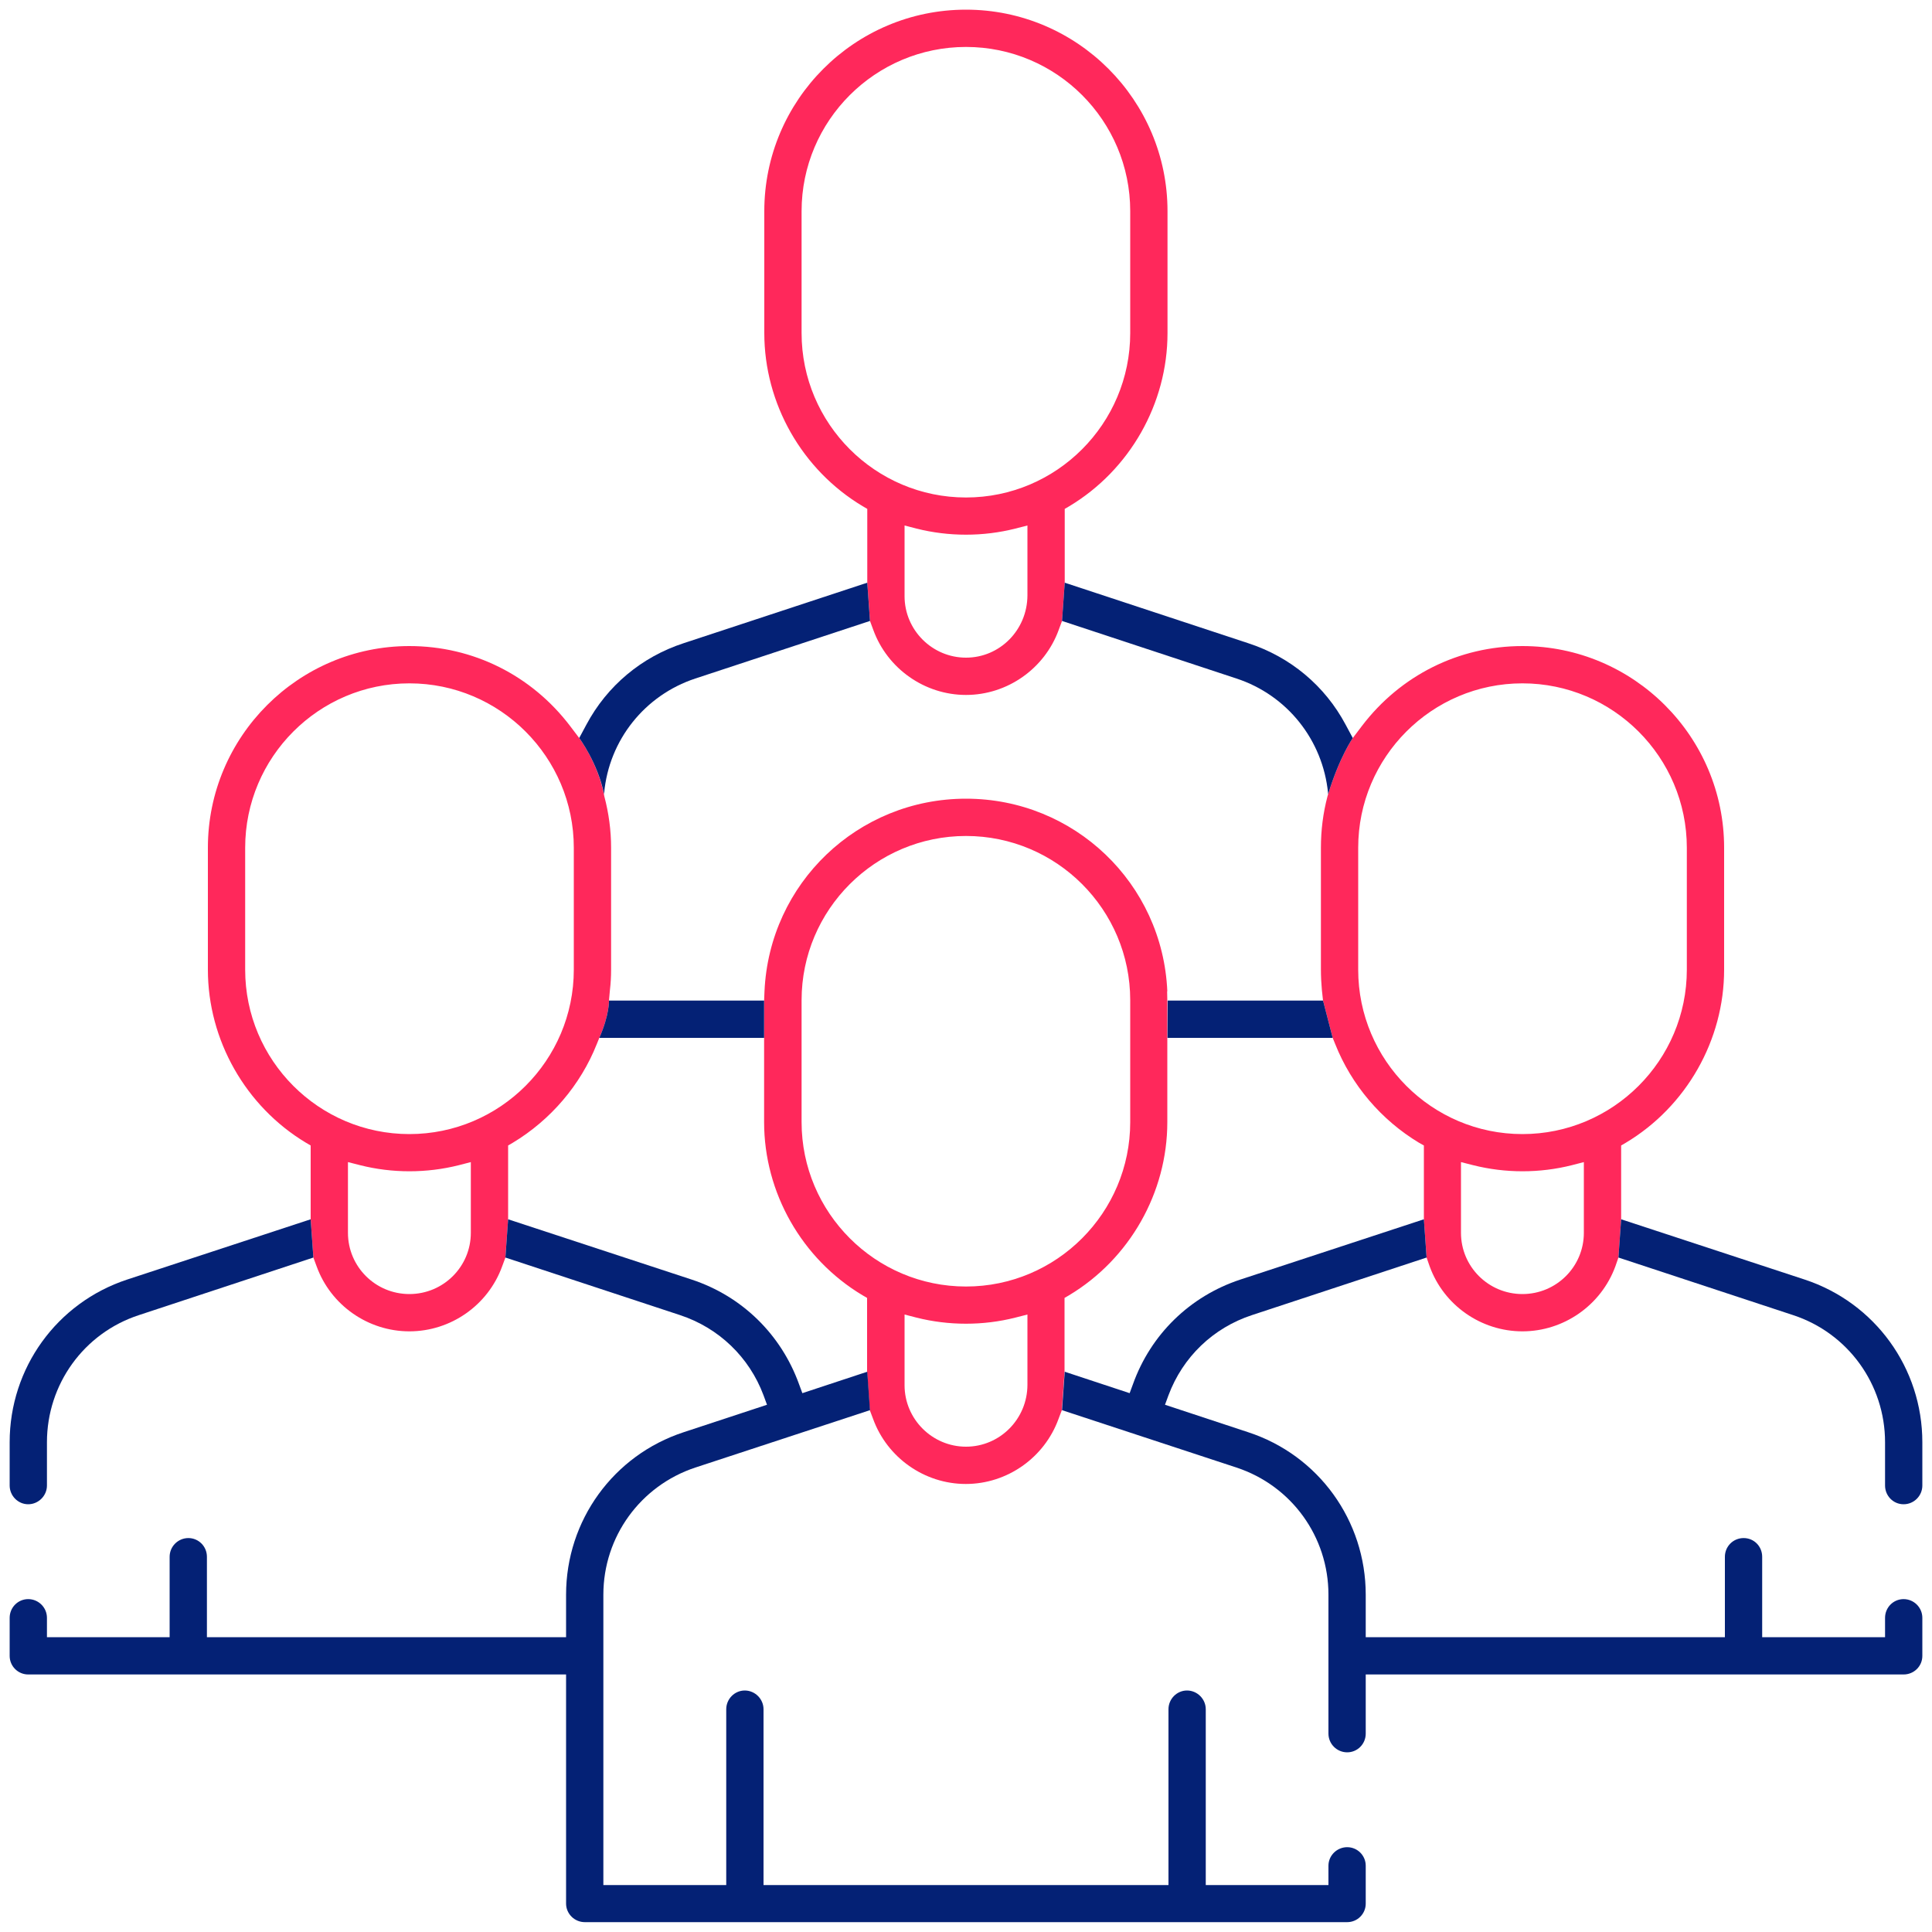
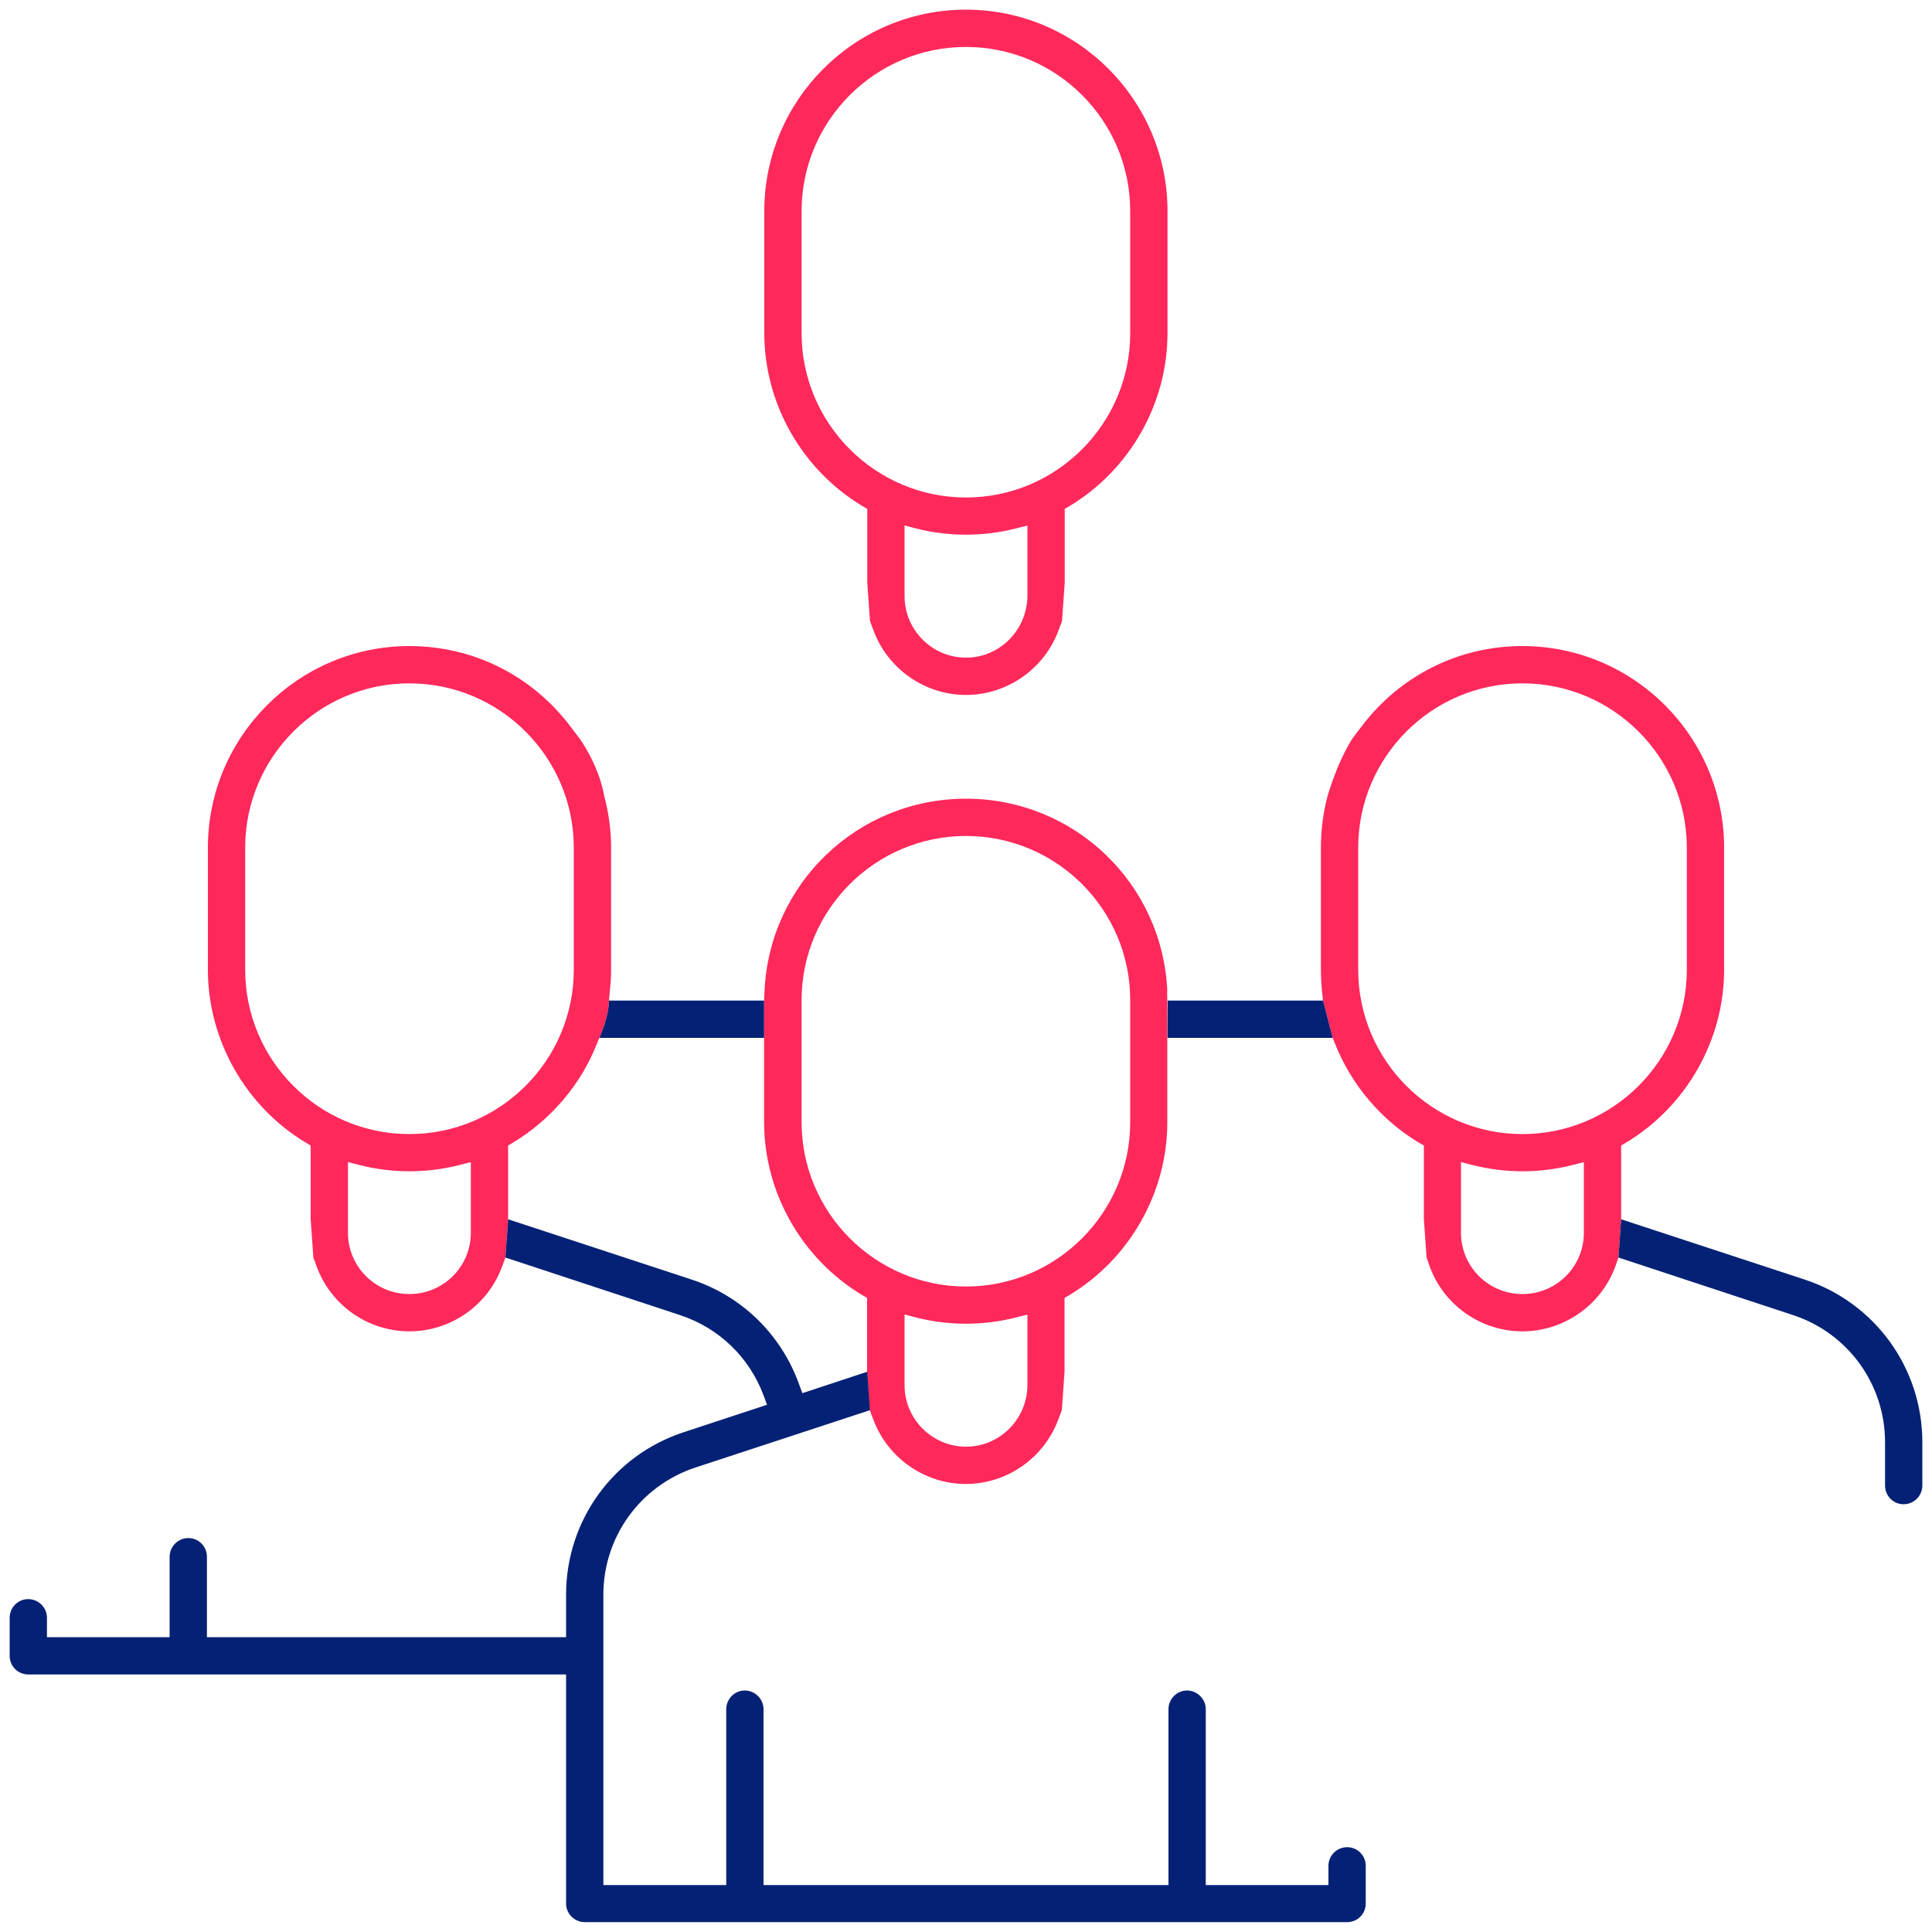
<svg xmlns="http://www.w3.org/2000/svg" id="uuid-717b96a5-6704-4e89-89f3-474769ef56e6" data-name="Calque 1" viewBox="0 0 100 100">
  <path d="M60.42,51.31c-.24-5.59-4.82-9.97-10.42-9.97s-10.18,4.38-10.43,9.97l-.02.48v1.93s0,4.36,0,4.36c0,3.65,1.95,7.08,5.09,8.96l.24.14v3.82l.14,1.99.17.45c.73,2.01,2.66,3.37,4.8,3.37s4.07-1.36,4.8-3.37l.17-.45.14-1.99v-3.82l.24-.14c3.13-1.88,5.08-5.31,5.08-8.96v-6.29s-.01-.48-.01-.48ZM53.18,71.67c0,1.78-1.43,3.21-3.18,3.21s-3.18-1.43-3.18-3.18v-3.66l.62.16c1.67.42,3.45.42,5.11,0l.63-.16v3.63ZM58.5,58.08c0,4.69-3.81,8.51-8.5,8.51s-8.51-3.82-8.51-8.51v-6.31c0-4.69,3.82-8.5,8.51-8.5s8.5,3.81,8.5,8.5v6.31ZM31.26,41.12c-.32-1.64-1.28-2.92-1.28-2.92l-.47-.62c-2-2.63-5.03-4.14-8.32-4.14-5.75,0-10.43,4.69-10.43,10.44v6.31c0,3.64,1.95,7.08,5.08,8.96l.24.14v3.82l.14,1.98.17.46c.73,2.01,2.66,3.36,4.8,3.36s4.07-1.35,4.8-3.36l.17-.46.14-1.98v-3.82l.24-.14c1.96-1.18,3.51-2.99,4.35-5.11l.13-.32c.53-1.2.5-1.93.5-1.93l.05-.55c.04-.34.06-.69.06-1.05v-6.31c0-.9-.12-1.79-.35-2.66-.01-.03-.01-.07-.02-.1ZM24.37,63.81c0,1.75-1.42,3.17-3.18,3.17s-3.18-1.42-3.18-3.17v-3.66l.63.16c1.66.42,3.44.42,5.11,0l.62-.16v3.66ZM29.7,50.19c0,4.69-3.82,8.51-8.51,8.51s-8.5-3.82-8.5-8.51v-6.31c0-4.69,3.81-8.51,8.5-8.51s8.51,3.82,8.51,8.51v6.31ZM78.8,33.44c-3.28,0-6.31,1.51-8.31,4.14l-.47.62s-.69.98-1.28,2.92c-.01.03-.02.07-.03.1-.23.87-.34,1.76-.34,2.66v6.31c0,.36.02.71.05,1.05l.06.55.5,1.93.13.32c.84,2.12,2.38,3.93,4.34,5.11l.25.14v3.82l.14,1.98.16.46c.73,2.01,2.66,3.36,4.8,3.36s4.07-1.35,4.81-3.36l.16-.46.14-1.98v-3.82l.24-.14c3.14-1.88,5.09-5.32,5.09-8.96v-6.31c0-5.75-4.68-10.44-10.44-10.44ZM81.98,63.81c0,1.75-1.42,3.17-3.18,3.17s-3.18-1.42-3.18-3.17v-3.66l.63.16c1.67.42,3.44.42,5.11,0l.62-.16v3.66ZM87.31,50.19c0,4.69-3.82,8.51-8.51,8.51s-8.5-3.82-8.5-8.51v-6.31c0-4.69,3.81-8.51,8.5-8.51s8.51,3.82,8.51,8.51v6.31ZM50,.5c-5.76,0-10.44,4.68-10.44,10.43v6.31c0,3.65,1.95,7.08,5.09,8.96l.24.14v3.82l.14,1.98.17.46c.73,2.01,2.66,3.37,4.8,3.37s4.07-1.36,4.8-3.37l.17-.46.14-1.98v-3.82l.24-.14c3.13-1.88,5.08-5.31,5.08-8.96v-6.31c0-5.75-4.68-10.43-10.43-10.43ZM53.18,30.82c-.01,1.79-1.43,3.22-3.18,3.22s-3.18-1.43-3.18-3.18v-3.66l.62.16c1.67.42,3.45.42,5.11,0l.63-.16v3.62ZM58.5,17.24c0,4.69-3.81,8.51-8.5,8.51s-8.51-3.82-8.51-8.51v-6.31c0-4.69,3.82-8.5,8.51-8.5s8.5,3.81,8.5,8.5v6.31Z" fill="#ff285b" />
  <g>
-     <path d="M99.5,83.74v1.97c0,.53-.43.96-.97.96h-27.84v3.06c0,.54-.43.97-.96.97s-.97-.43-.97-.97v-7.19c0-3-1.91-5.64-4.76-6.58l-9.03-2.97.14-1.99,3.36,1.11.17-.46c.92-2.58,2.95-4.56,5.56-5.42l9.5-3.12.14,1.98-9.04,2.98c-2.01.66-3.58,2.17-4.32,4.15l-.18.49,4.3,1.42c3.65,1.19,6.09,4.58,6.09,8.41v2.2h18.59v-4.16c0-.54.43-.97.97-.97s.96.43.96.97v4.16h6.36v-1c0-.54.43-.97.96-.97s.97.43.97.97Z" fill="#042175" />
    <path d="M99.5,74.65v2.24c0,.53-.43.97-.97.97s-.96-.44-.96-.97v-2.24c0-3-1.92-5.65-4.76-6.58l-9.04-2.98.14-1.98,9.5,3.12c3.64,1.2,6.09,4.58,6.09,8.42Z" fill="#042175" />
    <path d="M70.69,96.57v1.96c0,.53-.43.96-.96.96H30.27c-.53,0-.97-.43-.97-.96v-11.86H1.46c-.53,0-.96-.43-.96-.96v-1.97c0-.54.43-.97.96-.97s.97.43.97.97v1h6.35v-4.16c0-.54.44-.97.97-.97s.96.43.96.97v4.16h18.59v-2.2c0-3.84,2.45-7.22,6.09-8.41l4.31-1.42-.18-.49c-.74-1.98-2.32-3.49-4.32-4.15l-9.04-2.98.14-1.98,9.5,3.12c2.61.86,4.63,2.84,5.56,5.42l.17.46,3.36-1.11.14,1.99-9.04,2.97c-2.84.94-4.76,3.58-4.76,6.58v15.03h6.36v-9.1c0-.53.43-.97.96-.97s.97.44.97.97v9.1h20.96v-9.1c0-.53.43-.97.96-.97s.97.44.97.97v9.1h6.35v-1c0-.53.44-.96.97-.96s.96.43.96.96Z" fill="#042175" />
-     <path d="M16.22,65.09l-9.03,2.98c-2.85.93-4.76,3.58-4.76,6.58v2.24c0,.53-.44.97-.97.97s-.96-.44-.96-.97v-2.24c0-3.84,2.44-7.22,6.08-8.42l9.5-3.12.14,1.98Z" fill="#042175" />
  </g>
-   <path d="M31.26,41.12s0,.07.02.1" fill="none" />
  <path d="M68.74,41.12s-.02.07-.03.1" fill="none" />
  <g>
-     <path d="M70.02,38.2s-.69.98-1.28,2.92v-.07c-.27-2.75-2.12-5.07-4.74-5.93l-9.03-2.98.14-1.98,9.49,3.13c2.19.71,3.98,2.21,5.05,4.22l.37.69Z" fill="#042175" />
-     <path d="M45.03,32.14l-9.04,2.98c-2.61.86-4.47,3.18-4.72,5.93v.07c-.33-1.64-1.29-2.92-1.29-2.92l.37-.69c1.07-2.01,2.86-3.51,5.04-4.22l9.5-3.13.14,1.98Z" fill="#042175" />
    <path d="M31.02,53.72c.53-1.2.5-1.93.5-1.93h8.03v1.93s-8.53,0-8.53,0Z" fill="#042175" />
    <polygon points="68.98 53.72 60.43 53.72 60.44 51.79 68.48 51.79 68.98 53.72" fill="#042175" />
  </g>
</svg>